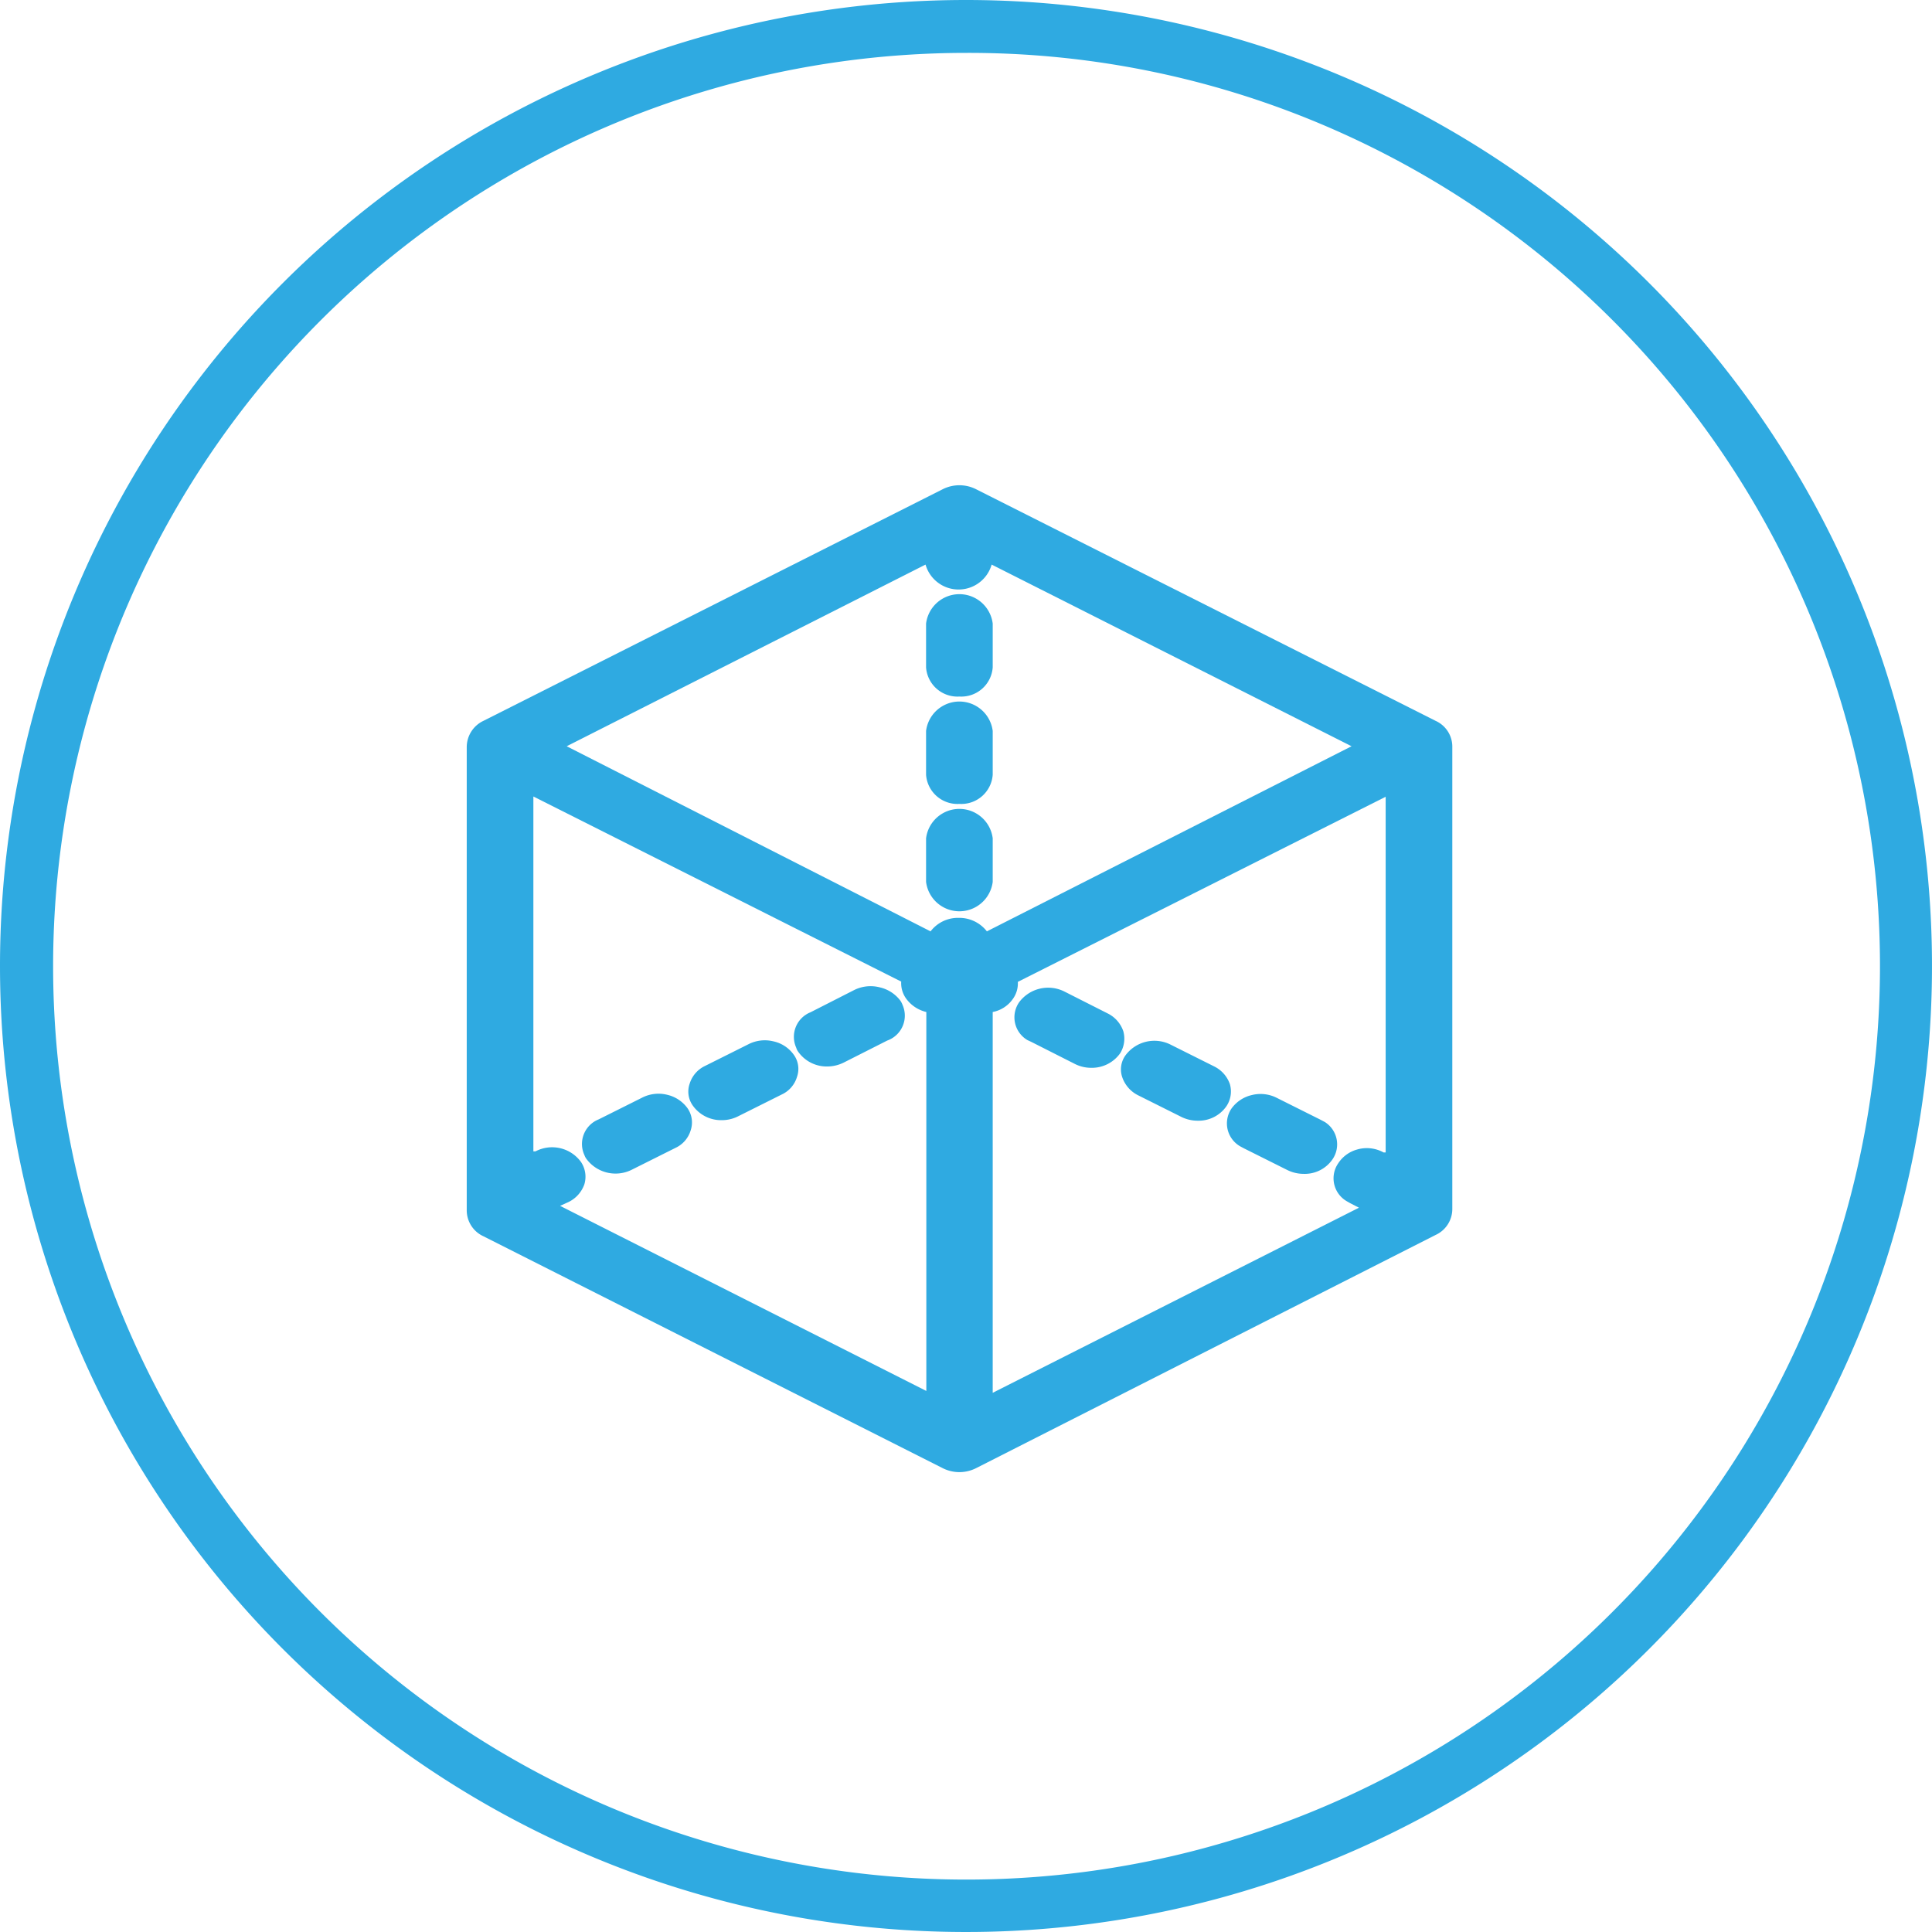
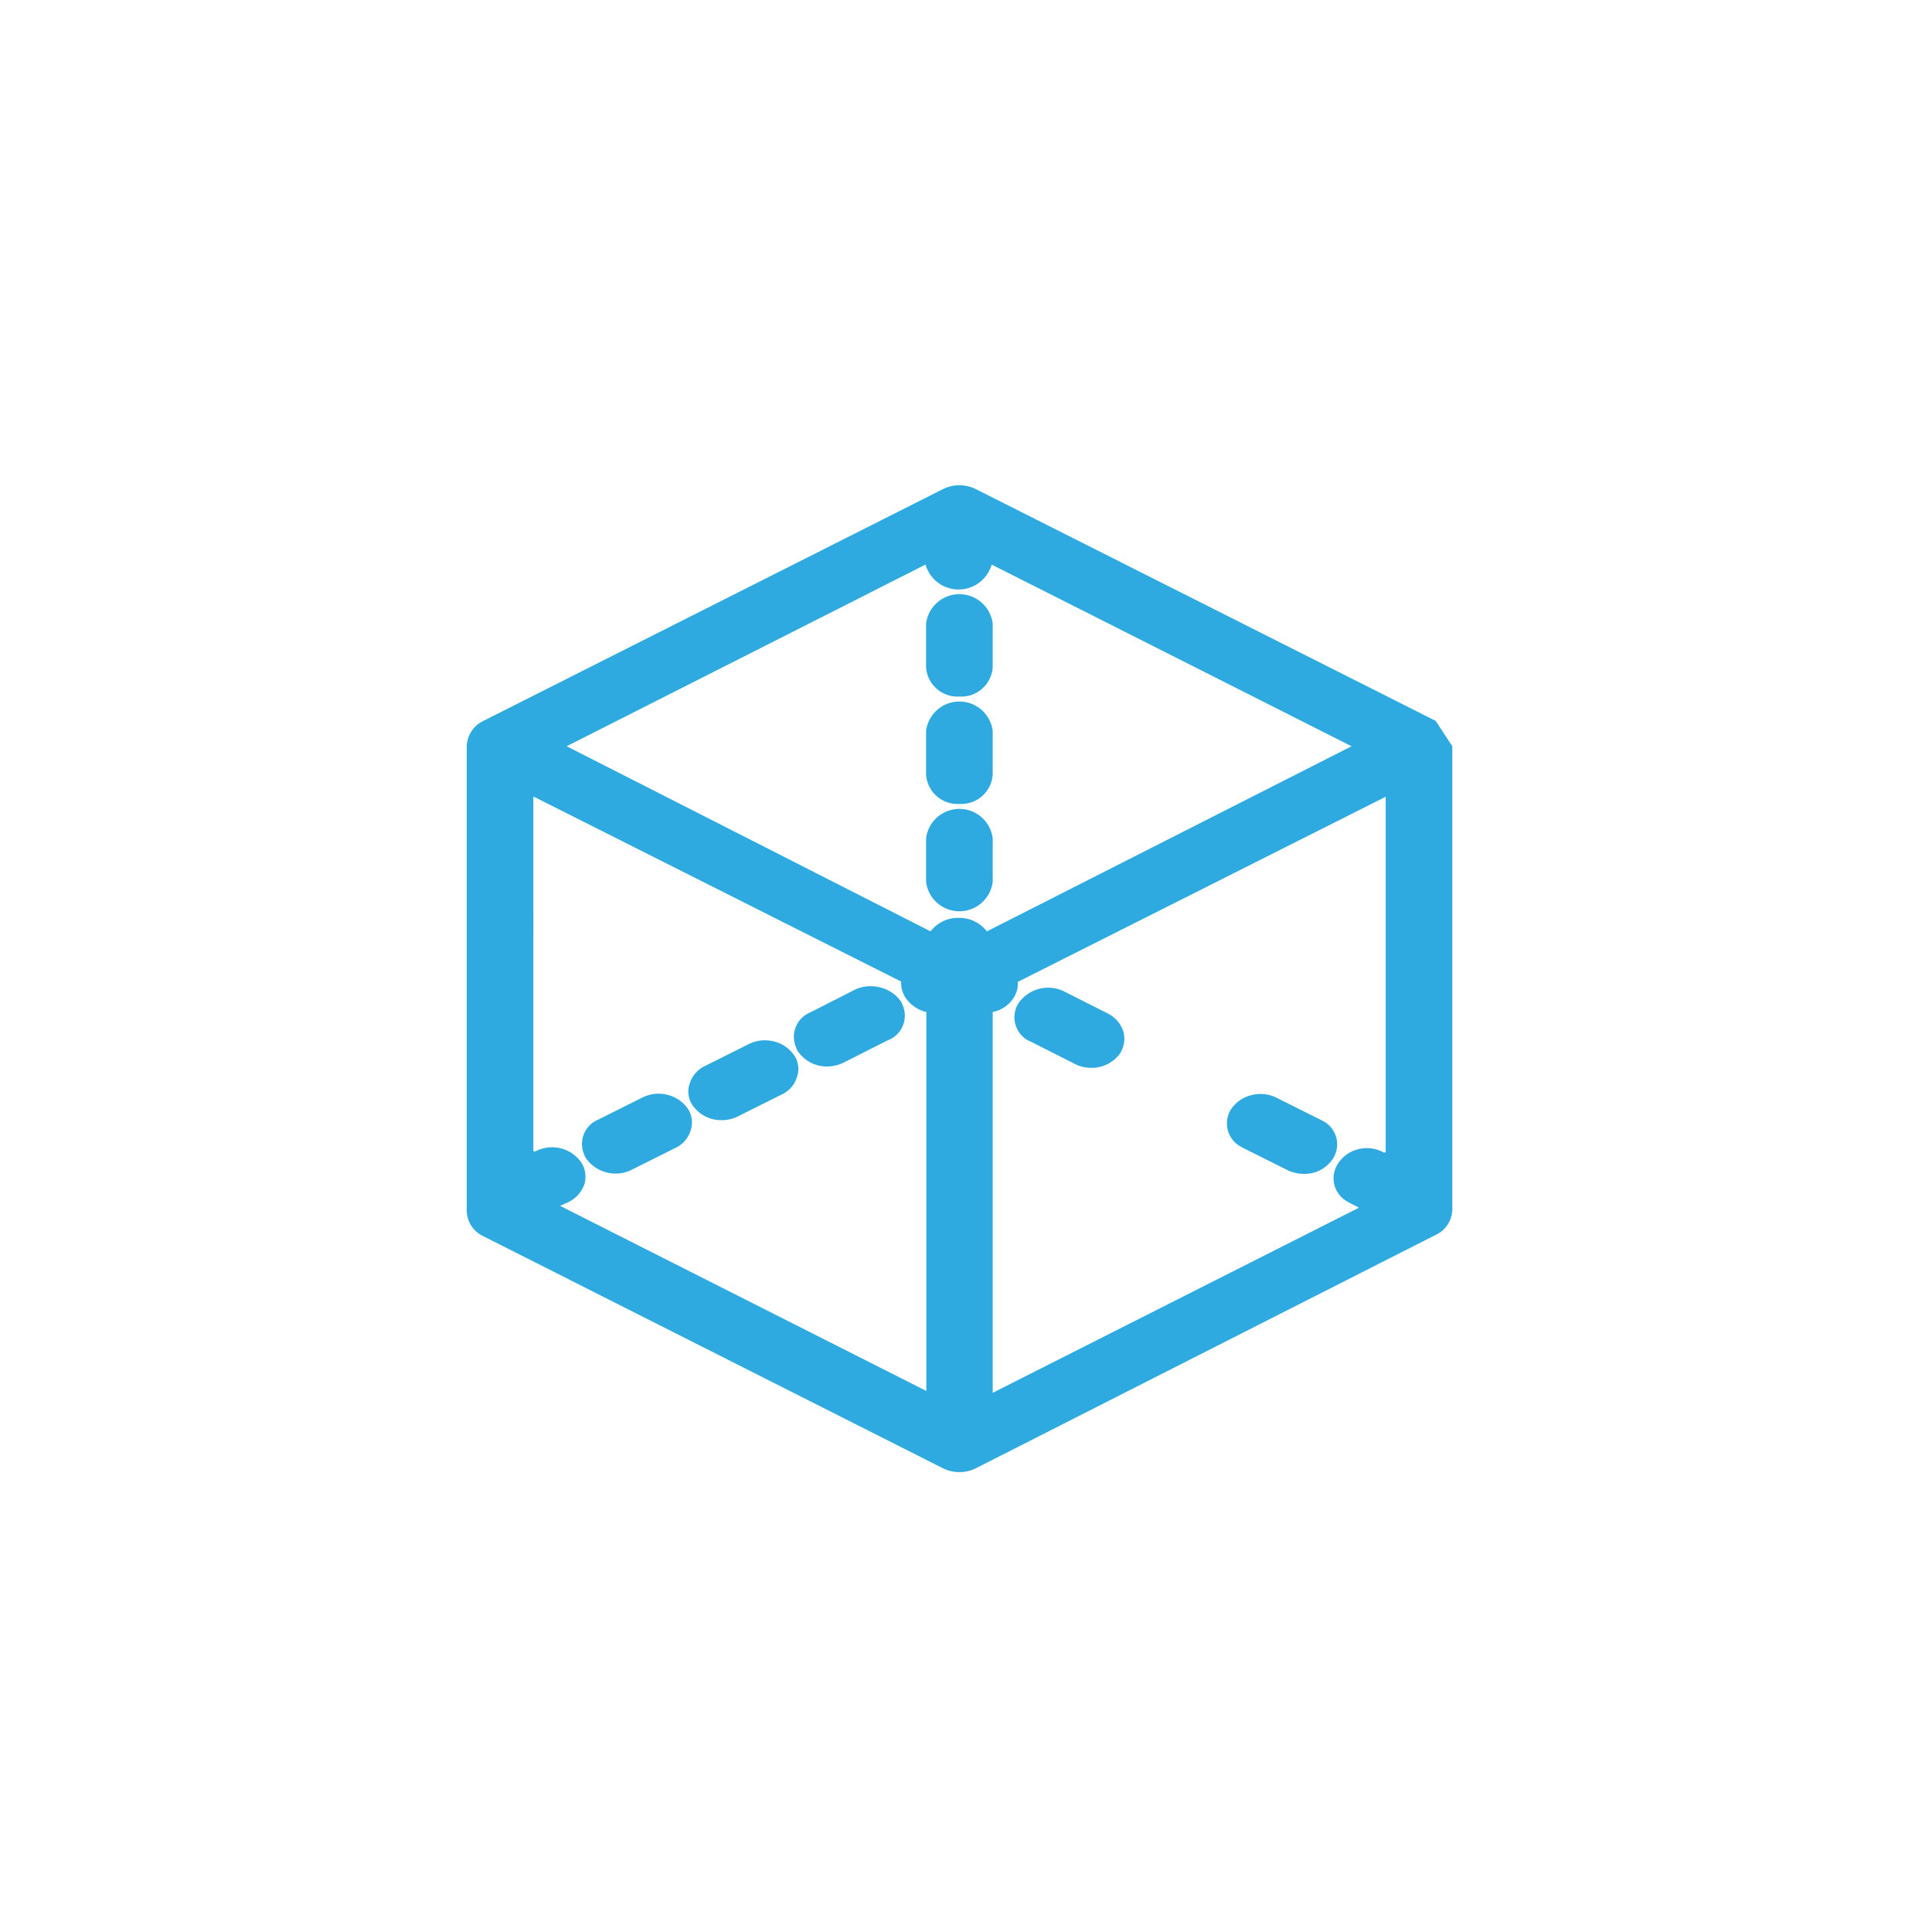
<svg xmlns="http://www.w3.org/2000/svg" id="Groupe_953" data-name="Groupe 953" viewBox="0 0 73.06 73.06">
  <defs>
    <style>.cls-1{fill:none;}.cls-2{fill:#2faae1;}</style>
  </defs>
  <g id="Groupe_1819" data-name="Groupe 1819">
    <g id="Groupe_955" data-name="Groupe 955">
      <g id="Groupe_578" data-name="Groupe 578">
        <g id="Tracé_11" data-name="Tracé 11">
          <path class="cls-1" d="M36.53,0A36.53,36.53,0,1,1,0,36.53,36.53,36.53,0,0,1,36.53,0Z" transform="translate(0 0)" />
-           <path class="cls-2" d="M36.53,2A34.54,34.54,0,0,0,23.09,68.35,34.54,34.54,0,0,0,50,4.71,34.3,34.3,0,0,0,36.53,2m0-2A36.53,36.53,0,1,1,0,36.53,36.53,36.53,0,0,1,36.53,0Z" transform="translate(0 0)" />
        </g>
      </g>
    </g>
    <g id="Groupe_956" data-name="Groupe 956">
      <g id="Groupe_114" data-name="Groupe 114">
-         <path id="Tracé_120" data-name="Tracé 120" class="cls-2" d="M54.29,27.26,36.91,18.5a1.4,1.4,0,0,0-1.26,0L18.28,27.26a1.1,1.1,0,0,0-.63,1V45.75a1.08,1.08,0,0,0,.63,1l17.37,8.77a1.4,1.4,0,0,0,1.26,0L54.29,46.7a1.08,1.08,0,0,0,.63-1V28.22A1.07,1.07,0,0,0,54.29,27.26ZM21.51,45.45a1.18,1.18,0,0,0,.59-.67,1,1,0,0,0-.13-.84,1.35,1.35,0,0,0-1.72-.4l-.08,0V30.12l13.91,7a1,1,0,0,0,.17.62,1.32,1.32,0,0,0,.78.53V52.6l-13.85-7Zm-.08-17.23L35,21.35a1.3,1.3,0,0,0,2.5,0l13.61,6.87-13.79,7a1.32,1.32,0,0,0-1.07-.51,1.3,1.3,0,0,0-1.06.51ZM50.6,44a1,1,0,0,0,.32,1.42l.14.08.33.17-13.85,7V38.27a1.21,1.21,0,0,0,.78-.52,1,1,0,0,0,.17-.62l13.91-7V43.58l-.08,0a1.31,1.31,0,0,0-1-.11A1.25,1.25,0,0,0,50.6,44Z" transform="translate(0 0)" />
-         <path id="Tracé_121" data-name="Tracé 121" class="cls-2" d="M46.51,41a1.18,1.18,0,0,0-.59-.67l-1.64-.82a1.36,1.36,0,0,0-1.72.4.91.91,0,0,0-.12.83,1.2,1.2,0,0,0,.58.67l1.64.82a1.39,1.39,0,0,0,.63.15,1.28,1.28,0,0,0,1.09-.55A1,1,0,0,0,46.51,41Z" transform="translate(0 0)" />
+         <path id="Tracé_120" data-name="Tracé 120" class="cls-2" d="M54.29,27.26,36.91,18.5a1.4,1.4,0,0,0-1.26,0L18.28,27.26a1.1,1.1,0,0,0-.63,1V45.75a1.08,1.08,0,0,0,.63,1l17.37,8.77a1.4,1.4,0,0,0,1.26,0L54.29,46.7a1.08,1.08,0,0,0,.63-1V28.22ZM21.51,45.45a1.18,1.18,0,0,0,.59-.67,1,1,0,0,0-.13-.84,1.35,1.35,0,0,0-1.72-.4l-.08,0V30.12l13.91,7a1,1,0,0,0,.17.62,1.32,1.32,0,0,0,.78.53V52.6l-13.85-7Zm-.08-17.23L35,21.35a1.3,1.3,0,0,0,2.5,0l13.61,6.87-13.79,7a1.32,1.32,0,0,0-1.07-.51,1.3,1.3,0,0,0-1.06.51ZM50.6,44a1,1,0,0,0,.32,1.42l.14.08.33.17-13.85,7V38.27a1.21,1.21,0,0,0,.78-.52,1,1,0,0,0,.17-.62l13.91-7V43.58l-.08,0a1.31,1.31,0,0,0-1-.11A1.25,1.25,0,0,0,50.6,44Z" transform="translate(0 0)" />
        <path id="Tracé_122" data-name="Tracé 122" class="cls-2" d="M42.48,39a1.17,1.17,0,0,0-.58-.67l-1.64-.83a1.37,1.37,0,0,0-1.72.4,1,1,0,0,0,.31,1.43l.15.07,1.64.83a1.36,1.36,0,0,0,.63.15,1.31,1.31,0,0,0,1.09-.55A1.05,1.05,0,0,0,42.48,39Z" transform="translate(0 0)" />
        <path id="Tracé_123" data-name="Tracé 123" class="cls-2" d="M49.93,42.34l-1.64-.82a1.36,1.36,0,0,0-.95-.11,1.31,1.31,0,0,0-.77.51,1,1,0,0,0,.33,1.43l.13.07,1.64.82a1.39,1.39,0,0,0,.63.15,1.27,1.27,0,0,0,1.09-.55,1,1,0,0,0-.29-1.41Z" transform="translate(0 0)" />
        <path id="Tracé_124" data-name="Tracé 124" class="cls-2" d="M33.28,37.34a1.39,1.39,0,0,0-1,.11l-1.63.83a1,1,0,0,0-.54,1.34.48.48,0,0,0,.08.16,1.32,1.32,0,0,0,1.09.55,1.42,1.42,0,0,0,.63-.15l1.64-.83A1,1,0,0,0,34.13,38a.7.7,0,0,0-.09-.17A1.35,1.35,0,0,0,33.28,37.34Z" transform="translate(0 0)" />
        <path id="Tracé_125" data-name="Tracé 125" class="cls-2" d="M25.23,41.4a1.36,1.36,0,0,0-.95.11l-1.64.82a1,1,0,0,0-.54,1.35.53.53,0,0,0,.08.15,1.37,1.37,0,0,0,1.72.4l1.64-.82a1.07,1.07,0,0,0,.58-.67.94.94,0,0,0-.12-.83A1.31,1.31,0,0,0,25.23,41.4Z" transform="translate(0 0)" />
        <path id="Tracé_126" data-name="Tracé 126" class="cls-2" d="M29.25,39.38a1.36,1.36,0,0,0-.95.11l-1.64.82a1.1,1.1,0,0,0-.58.67.91.91,0,0,0,.12.83,1.31,1.31,0,0,0,1.09.55,1.36,1.36,0,0,0,.63-.15l1.64-.82a1.07,1.07,0,0,0,.58-.67.91.91,0,0,0-.12-.83A1.28,1.28,0,0,0,29.25,39.38Z" transform="translate(0 0)" />
        <path id="Tracé_127" data-name="Tracé 127" class="cls-2" d="M36.28,26.34a1.19,1.19,0,0,0,1.26-1.1V23.58a1.27,1.27,0,0,0-2.52,0v1.66A1.19,1.19,0,0,0,36.28,26.34Z" transform="translate(0 0)" />
        <path id="Tracé_128" data-name="Tracé 128" class="cls-2" d="M36.28,30.4a1.19,1.19,0,0,0,1.26-1.1V27.64a1.27,1.27,0,0,0-2.52,0V29.3A1.19,1.19,0,0,0,36.28,30.4Z" transform="translate(0 0)" />
        <path id="Tracé_129" data-name="Tracé 129" class="cls-2" d="M37.54,33.36V31.7a1.27,1.27,0,0,0-2.52,0v1.65a1.27,1.27,0,0,0,2.52,0Z" transform="translate(0 0)" />
      </g>
    </g>
  </g>
</svg>